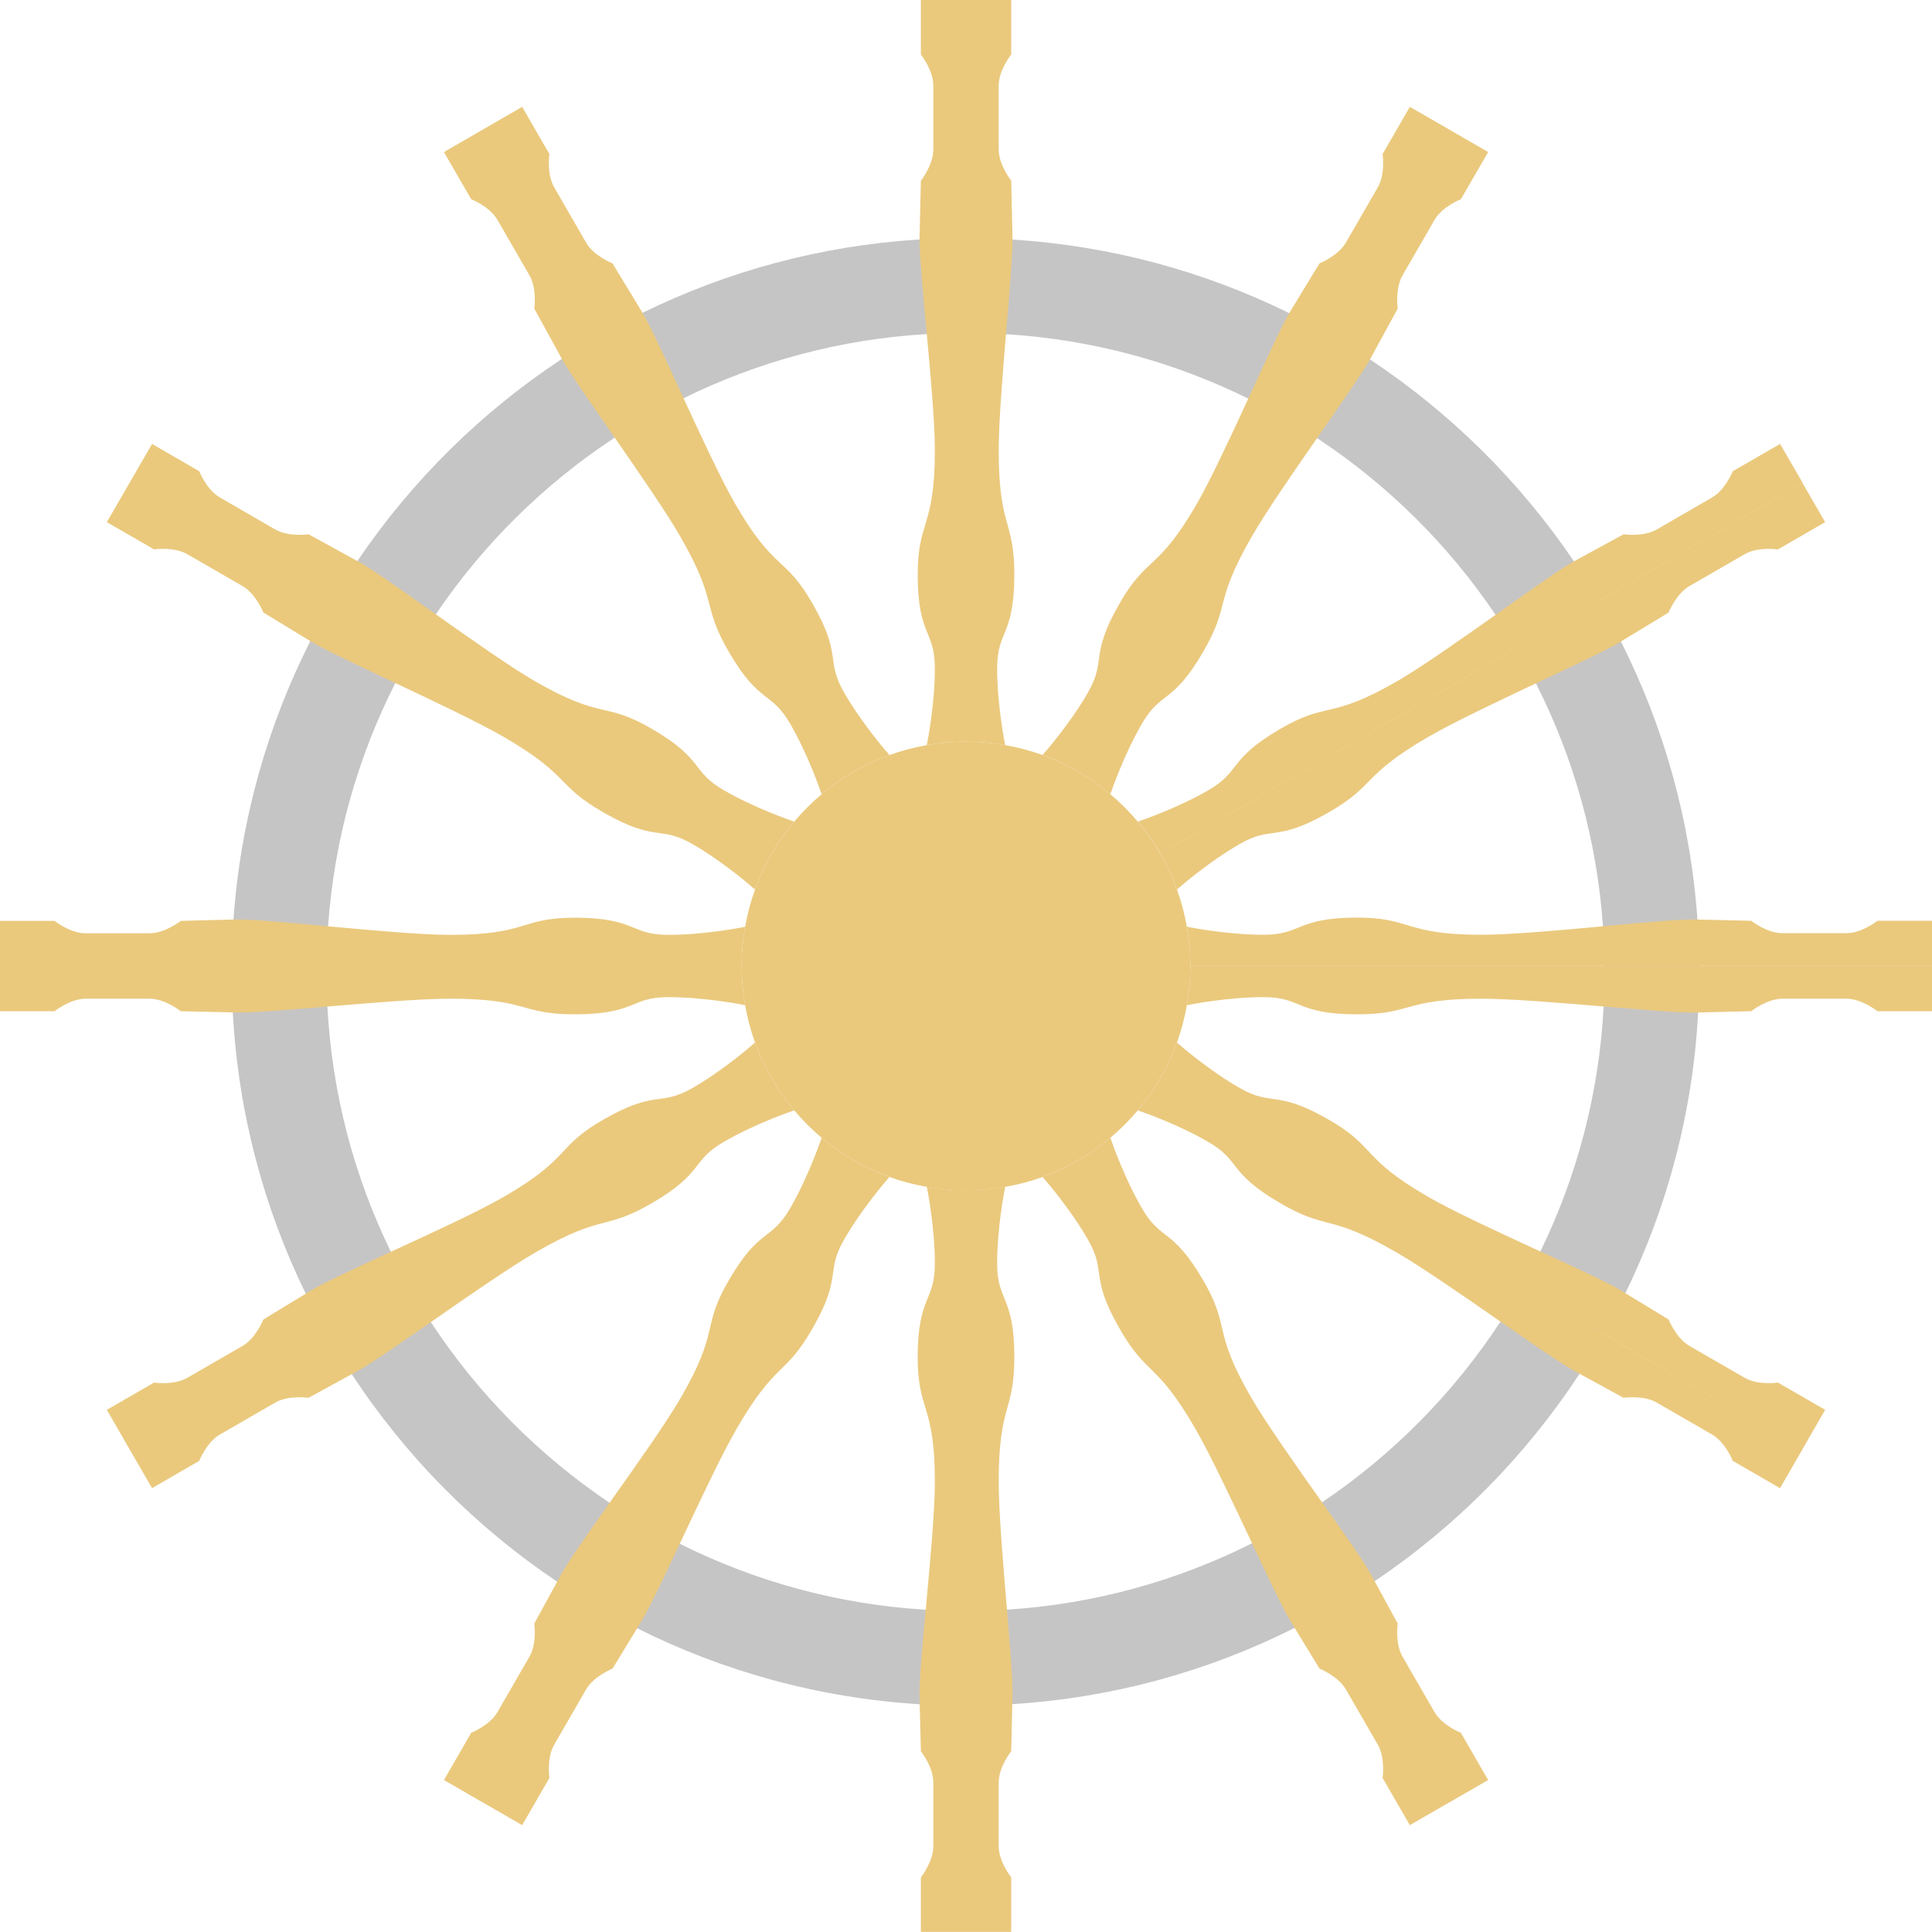
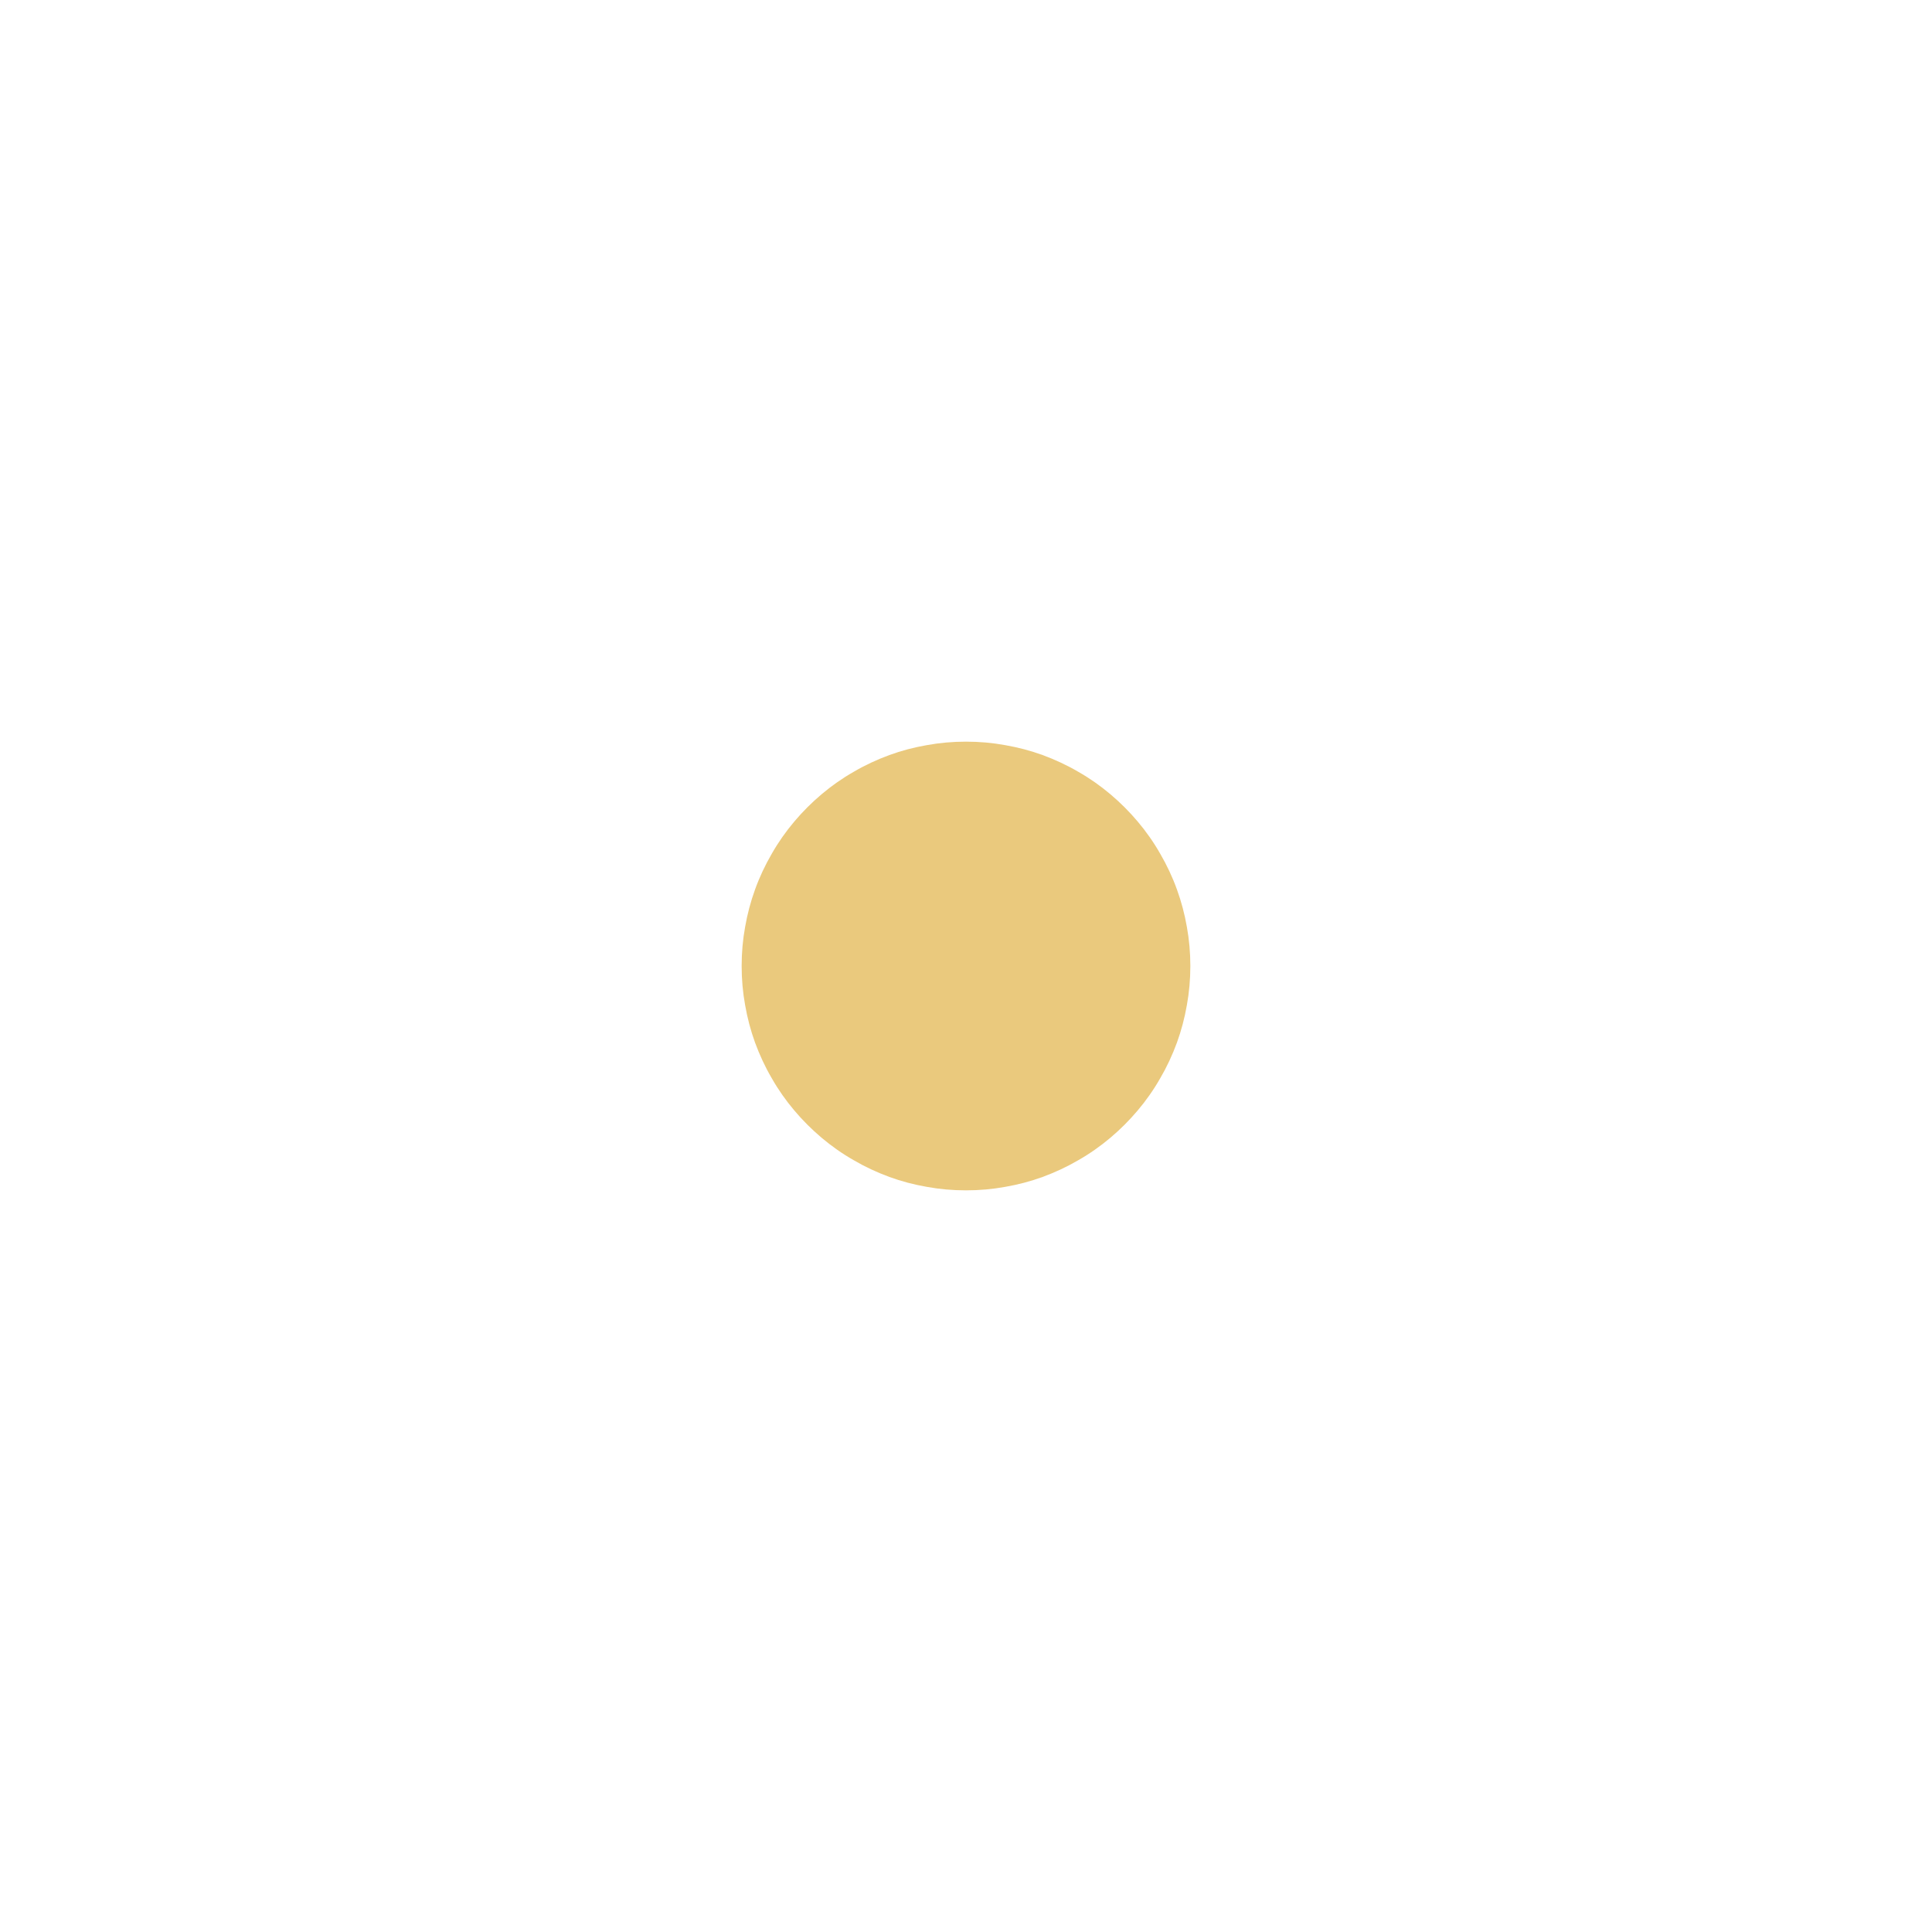
<svg xmlns="http://www.w3.org/2000/svg" id="Layer_1" data-name="Layer 1" viewBox="0 0 199.1 199.1">
  <defs>
    <style>
      .cls-1 {
        fill: #eac97d;
      }

      .cls-1, .cls-2 {
        fill-rule: evenodd;
        stroke-width: 0px;
      }

      .cls-2 {
        fill: #c6c5c5;
      }
    </style>
  </defs>
-   <path id="Gray_Wheel" data-name="Gray Wheel" class="cls-2" d="m175.11,99.55c-.01-1.61-.07-3.2-.18-4.78-.72-10.26-3.49-19.94-7.89-28.66-.72-1.42-1.48-2.82-2.29-4.19h0c-.81-1.39-1.66-2.74-2.55-4.07-5.57-8.23-12.72-15.31-21.02-20.81-1.33-.88-2.69-1.72-4.08-2.51-1.38-.8-2.8-1.55-4.24-2.26-8.69-4.28-18.33-6.94-28.52-7.58-1.58-.11-3.18-.16-4.79-.16h-.05c-1.59,0-3.17.05-4.74.15-10.19.63-19.84,3.28-28.55,7.56-1.44.7-2.85,1.45-4.23,2.24-1.39.79-2.75,1.63-4.08,2.51-8.32,5.49-15.49,12.58-21.07,20.83-.9,1.32-1.75,2.67-2.56,4.04-.81,1.38-1.57,2.78-2.29,4.21-4.42,8.73-7.2,18.43-7.92,28.7-.11,1.58-.17,3.17-.18,4.78-.01.2-.01.41-.01.61,0,1.4.04,2.79.12,4.17.56,10.36,3.2,20.16,7.52,28.99.7,1.44,1.45,2.85,2.24,4.23.79,1.39,1.62,2.74,2.5,4.06,5.55,8.47,12.76,15.75,21.17,21.39,1.32.89,2.66,1.73,4.04,2.53,1.37.8,2.77,1.56,4.2,2.27,8.86,4.44,18.7,7.19,29.12,7.83,1.56.1,3.13.15,4.72.15h.05c1.6,0,3.19-.05,4.77-.16,10.41-.65,20.25-3.41,29.1-7.86,1.43-.71,2.82-1.47,4.19-2.28,1.38-.8,2.73-1.64,4.05-2.53,8.39-5.64,15.58-12.92,21.12-21.38.88-1.32,1.71-2.68,2.49-4.07h0c.8-1.39,1.54-2.8,2.23-4.23,4.31-8.82,6.95-18.6,7.5-28.94.08-1.38.12-2.77.12-4.17,0-.2,0-.41-.01-.61Zm-20.48,36.65c-4.83,7.37-11.09,13.71-18.39,18.62-1.14.78-2.31,1.51-3.5,2.21h-.01c-1.21.71-2.44,1.38-3.7,2.01-7.68,3.86-16.23,6.27-25.26,6.84-1.4.09-2.8.14-4.22.14h-.05c-1.38,0-2.74-.04-4.1-.13-9.07-.55-17.64-2.94-25.35-6.8-1.26-.63-2.5-1.3-3.71-2.01-1.2-.7-2.37-1.44-3.52-2.21-7.31-4.91-13.58-11.25-18.42-18.62-.77-1.17-1.5-2.36-2.19-3.59-.68-1.19-1.33-2.41-1.93-3.66-3.76-7.7-6.06-16.24-6.54-25.27-.07-1.18-.1-2.37-.1-3.57,0-.2,0-.41.01-.61.01-1.37.06-2.74.16-4.09.63-8.97,3.06-17.45,6.93-25.07.63-1.24,1.29-2.45,1.99-3.64.69-1.17,1.42-2.32,2.18-3.44,4.88-7.22,11.15-13.42,18.44-18.21,1.15-.76,2.32-1.48,3.52-2.17,1.17-.66,2.36-1.3,3.57-1.89,7.64-3.76,16.11-6.09,25.07-6.61,1.32-.09,2.65-.13,3.99-.13h.05c1.38,0,2.76.04,4.12.14,8.92.55,17.36,2.88,24.97,6.64,1.21.6,2.4,1.24,3.57,1.9,1.2.69,2.37,1.42,3.52,2.17,7.27,4.8,13.53,10.99,18.39,18.21.76,1.12,1.48,2.26,2.17,3.43.7,1.18,1.36,2.39,1.99,3.63,3.86,7.61,6.29,16.08,6.91,25.05.1,1.35.15,2.71.16,4.08.01.2.01.41.01.61,0,1.19-.03,2.38-.1,3.56-.47,9.02-2.77,17.56-6.52,25.25-.6,1.24-1.25,2.46-1.92,3.65-.69,1.22-1.42,2.41-2.19,3.58Z" />
-   <path id="Text_copy_3" data-name="Text copy 3" class="cls-1" d="m66.87,42.93l-4.89-8.45-12.2-21.14-4.03,2.33,2.81,4.86s1.91.75,2.71,2.14c.8,1.39,2.5,4.32,3.29,5.7.8,1.39.5,3.43.5,3.43l2.8,5.11s.03.05.04.08c.8,1.43,3.04,4.64,5.45,8.11,2.54,3.68,5.29,7.65,6.71,10.11,4.07,7.05,2.14,7,5.11,12.07,3.12,5.32,4.3,3.91,6.27,7.32,1.82,3.16,3.06,6.74,3.23,7.25,1.03-.87,2.14-1.65,3.32-2.32l-21.12-36.6Zm20.13,28.46c-1.97-3.41-.16-3.73-3.21-9.09-2.9-5.1-3.96-3.33-8.03-10.38-1.42-2.46-3.44-6.82-5.32-10.88-1.75-3.82-3.37-7.37-4.23-8.8-.02-.04-.04-.07-.06-.11-1.59-2.63-3.03-4.99-3.03-4.99,0,0-1.92-.75-2.72-2.14l-3.29-5.7c-.8-1.39-.49-3.42-.49-3.42l-2.81-4.87-4.03,2.33,12.2,21.14,4.89,8.45,21.12,36.6c1.16-.68,2.39-1.25,3.67-1.72-.36-.41-2.84-3.27-4.66-6.42Zm50.61,94.09l-4.87-8.45h-.01l-21.62-37.46c-1.16.68-2.39,1.25-3.67,1.72.36.41,2.85,3.27,4.66,6.43,1.97,3.4.16,3.72,3.21,9.08,2.9,5.11,3.82,3.41,7.89,10.46,1.53,2.65,3.81,7.49,5.83,11.78,1.66,3.53,3.15,6.69,3.92,7.94.16.26.32.52.47.78,1.39,2.29,2.56,4.2,2.56,4.2,0,0,1.92.76,2.72,2.14.8,1.38,2.49,4.31,3.29,5.7.8,1.39.49,3.42.49,3.42l2.81,4.87,4.03-2.33-11.71-20.28Zm12.94,13.09s-1.92-.75-2.72-2.14c-.8-1.39-2.49-4.32-3.29-5.7s-.5-3.42-.5-3.42l-2.38-4.36-.41-.76c-.71-1.29-2.74-4.16-5.01-7.37-2.73-3.86-5.81-8.21-7.33-10.85-4.07-7.05-2.01-7.08-4.98-12.14-3.12-5.32-4.3-3.92-6.26-7.33-1.83-3.16-3.07-6.74-3.24-7.25-1.03.87-2.14,1.65-3.32,2.32l21.62,37.46h.01l4.87,8.45,11.71,20.28h.01s4.03-2.32,4.03-2.32l-2.81-4.87Zm-71.02-67.46l-37.32,21.55-8.46,4.89-20.41,11.78,2.33,4.03,4.86-2.81s.75-1.92,2.14-2.72,4.32-2.49,5.7-3.29c1.38-.8,3.43-.49,3.43-.49l4.45-2.44.66-.36c1.31-.71,4.23-2.75,7.49-5,3.86-2.69,8.19-5.69,10.81-7.2,7.05-4.07,7-2.15,12.07-5.12,5.32-3.12,3.91-4.3,7.32-6.26,3.15-1.83,6.74-3.07,7.25-3.24-.87-1.03-1.65-2.14-2.32-3.32Zm-1.72-3.67c-.41.36-3.27,2.85-6.42,4.67h0c-3.41,1.96-3.73.15-9.09,3.2-5.11,2.9-3.33,3.96-10.38,8.03-2.61,1.51-7.38,3.7-11.64,5.66-3.62,1.67-6.89,3.18-8.16,3.95l-.61.37-4.37,2.66s-.76,1.92-2.14,2.72l-5.7,3.29c-1.39.8-3.42.49-3.42.49l-4.87,2.81,2.33,4.04,20.41-11.78,8.46-4.89,37.32-21.55c-.68-1.16-1.25-2.39-1.72-3.67Zm107.95-57.66l-21.01,12.13h0s-8.46,4.88-8.46,4.88l-36.72,21.2c.68,1.17,1.26,2.4,1.72,3.68.41-.36,3.27-2.85,6.43-4.67,3.4-1.97,3.72-.16,9.08-3.21,5.11-2.9,3.41-3.82,10.46-7.89,2.49-1.44,6.93-3.54,11.02-5.48,3.83-1.8,7.37-3.46,8.7-4.27.02-.01.04-.02.06-.04,2.6-1.57,4.92-2.99,4.92-2.99,0,0,.76-1.92,2.14-2.72,1.38-.79,4.31-2.49,5.7-3.29,1.39-.8,3.42-.49,3.42-.49l4.87-2.81-2.33-4.03Zm-77.94,49.78h.01s-.02,0-.02,0h0Zm75.62-53.81l-4.87,2.81s-.75,1.91-2.14,2.71c-1.39.8-4.32,2.5-5.7,3.3-1.38.79-3.42.49-3.42.49l-5.11,2.79h0c-1.38.76-4.59,3.04-8.07,5.51-3.68,2.6-7.67,5.41-10.15,6.84-7.05,4.07-7.08,2-12.14,4.97-5.31,3.12-3.92,4.3-7.32,6.27-3.16,1.82-6.75,3.06-7.26,3.23.87,1.03,1.65,2.14,2.32,3.32l36.72-21.2,8.46-4.88,21.01-12.13h.01l-2.33-4.03Zm-140.71,21l-8.46-4.89-20.93-12.08-2.33,4.03,4.87,2.81s2.03-.31,3.42.49l5.7,3.29c1.38.8,2.14,2.72,2.14,2.72l4.84,2.95.14.08c1.33.81,4.82,2.44,8.62,4.24,4.11,1.94,8.59,4.06,11.1,5.51,7.05,4.07,5.35,4.99,10.46,7.89,5.36,3.05,5.68,1.24,9.09,3.21,3.15,1.82,6.01,4.31,6.42,4.67.46-1.28,1.04-2.51,1.72-3.68l-36.8-21.24Zm31.87,14.69c-3.41-1.97-2-3.15-7.32-6.27-5.07-2.97-5.1-.9-12.15-4.97-2.5-1.44-6.52-4.28-10.22-6.89-3.46-2.45-6.62-4.71-8-5.45l-.08-.04-5.03-2.76s-2.05.3-3.43-.49l-5.7-3.3c-1.39-.8-2.14-2.71-2.14-2.71l-4.86-2.81-2.33,4.03,20.93,12.08,8.46,4.89,36.8,21.24c.67-1.18,1.45-2.29,2.32-3.32-.51-.17-4.09-1.41-7.25-3.23Zm111.16,67.89l-20.49-11.83-8.45-4.88-37.25-21.51c-.67,1.18-1.45,2.29-2.32,3.32.51.17,4.09,1.41,7.25,3.24,3.41,1.96,2.01,3.14,7.33,6.26,5.06,2.97,5.01,1.05,12.06,5.12,2.6,1.5,6.89,4.47,10.74,7.15,3.29,2.27,6.25,4.33,7.56,5.05l.59.32,4.53,2.48s2.04-.31,3.42.49c1.38.8,4.31,2.49,5.7,3.29,1.39.8,2.14,2.72,2.14,2.72l4.87,2.81,2.33-4.03h-.01Zm-2.54-6.85s-2.03.31-3.42-.49c-1.39-.8-4.32-2.49-5.7-3.29s-2.14-2.72-2.14-2.72c0,0-2.06-1.26-4.46-2.71-.17-.11-.35-.21-.52-.32-1.28-.78-4.58-2.3-8.24-3.98-4.24-1.96-8.97-4.13-11.56-5.63-7.05-4.07-5.27-5.13-10.38-8.03-5.36-3.05-5.68-1.24-9.08-3.21h0c-3.16-1.81-6.02-4.3-6.43-4.66-.47,1.28-1.04,2.51-1.72,3.67l37.25,21.51,8.45,4.87h0s20.49,11.84,20.49,11.84l2.33-4.04-4.87-2.81Zm-95.23-22.91l-21.65,37.51-4.88,8.45-11.68,20.23,4.03,2.33,2.81-4.87s-.31-2.03.49-3.42c.8-1.39,2.5-4.32,3.29-5.7.8-1.38,2.72-2.14,2.72-2.14,0,0,1.15-1.89,2.54-4.16.16-.27.32-.54.49-.82.76-1.25,2.25-4.38,3.9-7.89,2.03-4.3,4.31-9.17,5.85-11.83,4.07-7.05,4.99-5.35,7.89-10.46,3.05-5.36,1.24-5.68,3.21-9.08,1.82-3.16,4.3-6.02,4.66-6.43-1.28-.47-2.51-1.04-3.67-1.72Zm-3.32-2.32c-.17.51-1.41,4.09-3.23,7.25-1.97,3.41-3.15,2.01-6.27,7.33-2.97,5.06-.9,5.09-4.97,12.14-1.53,2.65-4.63,7.02-7.38,10.9-2.25,3.19-4.26,6.04-4.96,7.32l-.44.81-2.36,4.31s.3,2.04-.5,3.42c-.79,1.38-2.49,4.31-3.29,5.7-.8,1.39-2.71,2.14-2.71,2.14l-2.81,4.87,4.03,2.33h0s11.68-20.24,11.68-20.24l4.88-8.45,21.65-37.51c-1.18-.67-2.29-1.45-3.32-2.32ZM149.33,13.34l-12.23,21.19-4.89,8.45-21.1,36.55c1.18.67,2.29,1.45,3.32,2.32.17-.51,1.41-4.1,3.24-7.25,1.96-3.41,3.14-2,6.26-7.32,2.97-5.07,1.04-5.02,5.12-12.07,1.41-2.45,4.13-6.4,6.68-10.06,2.39-3.45,4.62-6.65,5.45-8.11.02-.04.05-.09.07-.13l2.79-5.11s-.3-2.04.5-3.43c.8-1.38,2.49-4.31,3.29-5.7.8-1.39,2.72-2.14,2.72-2.14l2.81-4.86-4.03-2.33Zm-4.04-2.33l-2.81,4.87s.31,2.03-.49,3.42l-3.29,5.7c-.8,1.38-2.72,2.14-2.72,2.14,0,0-1.44,2.36-3.03,4.98-.03.05-.06.1-.09.15-.86,1.47-2.47,5.01-4.22,8.81-1.87,4.05-3.89,8.39-5.3,10.84-4.07,7.05-5.13,5.28-8.03,10.38-3.05,5.36-1.24,5.68-3.21,9.09h.01c-1.82,3.15-4.31,6.01-4.67,6.42,1.28.47,2.51,1.04,3.67,1.72l21.1-36.55,4.89-8.45,12.23-21.19-4.04-2.33Zm-68.86,88.54H0v4.66h5.62s1.61-1.29,3.21-1.29h6.59c1.59,0,3.21,1.29,3.21,1.29l5.36.12h.47c1.52.05,5.21-.26,9.28-.6,4.61-.39,9.7-.81,12.67-.81,8.14,0,7.13,1.65,13,1.61,6.16-.04,5.54-1.77,9.47-1.77,3.69,0,7.46.74,7.91.83-.24-1.31-.36-2.66-.36-4.04Zm-7.55-3.21c-3.93,0-3.31-1.72-9.47-1.77-5.87-.03-4.86,1.77-13,1.77-2.95,0-8.01-.46-12.6-.88-4.1-.38-7.82-.73-9.35-.7h-.4s-5.43.14-5.43.14c0,0-1.62,1.28-3.21,1.28h-6.59c-1.6,0-3.21-1.28-3.21-1.28H0v4.65h76.43c0-1.38.12-2.73.36-4.04-.45.09-4.22.83-7.91.83Zm53.79,3.21c0,1.38-.12,2.73-.36,4.04.45-.09,4.22-.83,7.91-.83,3.93,0,3.31,1.73,9.47,1.77,5.87.04,4.87-1.61,13.01-1.61,2.94,0,7.98.42,12.56.8,4.11.34,7.85.66,9.38.62h.36s5.47-.13,5.47-.13c0,0,1.62-1.29,3.22-1.29h6.58c1.6,0,3.21,1.29,3.21,1.29h5.62v-4.66h-76.43Zm-14.85,0h.01s-.02,0-.02,0h0Zm85.66-4.66s-1.61,1.28-3.21,1.28h-6.58c-1.6,0-3.22-1.28-3.22-1.28l-5.54-.13h-.29c-1.54-.04-5.32.31-9.45.7-4.56.42-9.57.87-12.49.87-8.14,0-7.14-1.8-13.01-1.77-6.16.05-5.54,1.77-9.47,1.77-3.69,0-7.46-.74-7.91-.83.24,1.31.36,2.66.36,4.04h76.43v-4.65h-5.62Zm-90.56,57.8c0-8.14,1.65-7.14,1.61-13.01-.04-6.16-1.77-5.54-1.77-9.47,0-3.68.74-7.46.83-7.91-1.31.24-2.66.36-4.04.36v76.43h4.66v-5.62s-1.29-1.61-1.29-3.21v-6.58c0-1.6,1.29-3.21,1.29-3.21,0,0,.05-2.2.11-4.86,0-.32.01-.65.02-.98.04-1.45-.25-4.9-.57-8.76-.4-4.74-.85-10.1-.85-13.18Zm-7.41-30.39c.09.45.83,4.23.83,7.91,0,3.93-1.72,3.31-1.77,9.47-.03,5.87,1.77,4.87,1.77,13.01,0,3.08-.5,8.45-.94,13.19-.36,3.86-.67,7.3-.64,8.75.01.33.02.67.02.99.06,2.65.12,4.85.12,4.85,0,0,1.28,1.61,1.28,3.21v6.58c0,1.6-1.28,3.21-1.28,3.21v5.62h4.65v-76.43c-1.38,0-2.73-.12-4.04-.36Zm9.02-62.9c.04-5.87-1.61-4.86-1.61-13,0-2.82.38-7.55.75-11.97.35-4.15.68-8.01.67-9.75v-.23c-.07-3.07-.13-5.83-.13-5.83,0,0-1.29-1.62-1.29-3.21v-6.59c0-1.6,1.29-3.21,1.29-3.21V0h-4.66v76.43c1.38,0,2.73.12,4.04.36-.09-.45-.83-4.22-.83-7.91,0-3.93,1.73-3.31,1.77-9.47Zm3.28,40.14h0s.01,0,.01,0h-.02ZM94.9,0v5.62s1.28,1.61,1.28,3.21v6.59c0,1.59-1.28,3.21-1.28,3.21,0,0-.07,2.76-.14,5.83v.22c0,1.73.37,5.6.75,9.75.41,4.42.83,9.16.83,11.98,0,8.14-1.8,7.13-1.77,13,.05,6.16,1.77,5.54,1.77,9.47,0,3.69-.74,7.46-.83,7.91,1.31-.24,2.66-.36,4.04-.36V0h-4.65Z" />
  <path class="cls-1" d="m122.31,95.51c-.23-1.32-.57-2.6-1.02-3.84-.46-1.28-1.04-2.51-1.72-3.68-.67-1.18-1.45-2.29-2.32-3.32-.86-1.02-1.8-1.96-2.82-2.82-1.03-.87-2.14-1.65-3.32-2.32-1.16-.68-2.39-1.25-3.67-1.72-1.23-.45-2.52-.79-3.85-1.02-1.31-.24-2.66-.36-4.04-.36s-2.73.12-4.04.36c-1.33.23-2.62.57-3.85,1.02-1.28.47-2.51,1.04-3.67,1.72-1.18.67-2.29,1.45-3.32,2.32-1.02.86-1.96,1.8-2.82,2.82-.87,1.03-1.65,2.14-2.32,3.32-.68,1.17-1.26,2.4-1.72,3.68-.45,1.24-.79,2.52-1.02,3.84-.24,1.31-.36,2.66-.36,4.04s.12,2.73.36,4.04c.23,1.32.57,2.61,1.02,3.85.47,1.28,1.04,2.51,1.72,3.67.67,1.18,1.45,2.29,2.32,3.32.86,1.02,1.8,1.96,2.82,2.82,1.03.87,2.14,1.65,3.32,2.32,1.16.68,2.39,1.25,3.67,1.72,1.23.45,2.52.79,3.85,1.02,1.31.24,2.66.36,4.04.36s2.73-.12,4.04-.36c1.33-.23,2.62-.57,3.85-1.02,1.28-.47,2.51-1.04,3.67-1.72,1.18-.67,2.29-1.45,3.32-2.32,1.02-.86,1.96-1.8,2.82-2.82.87-1.03,1.65-2.14,2.32-3.32.68-1.16,1.25-2.39,1.72-3.67.45-1.24.79-2.53,1.02-3.85.24-1.31.36-2.66.36-4.04s-.12-2.73-.36-4.04Zm-14.49,4.05h0s.02,0,.02,0h-.01Z" />
</svg>